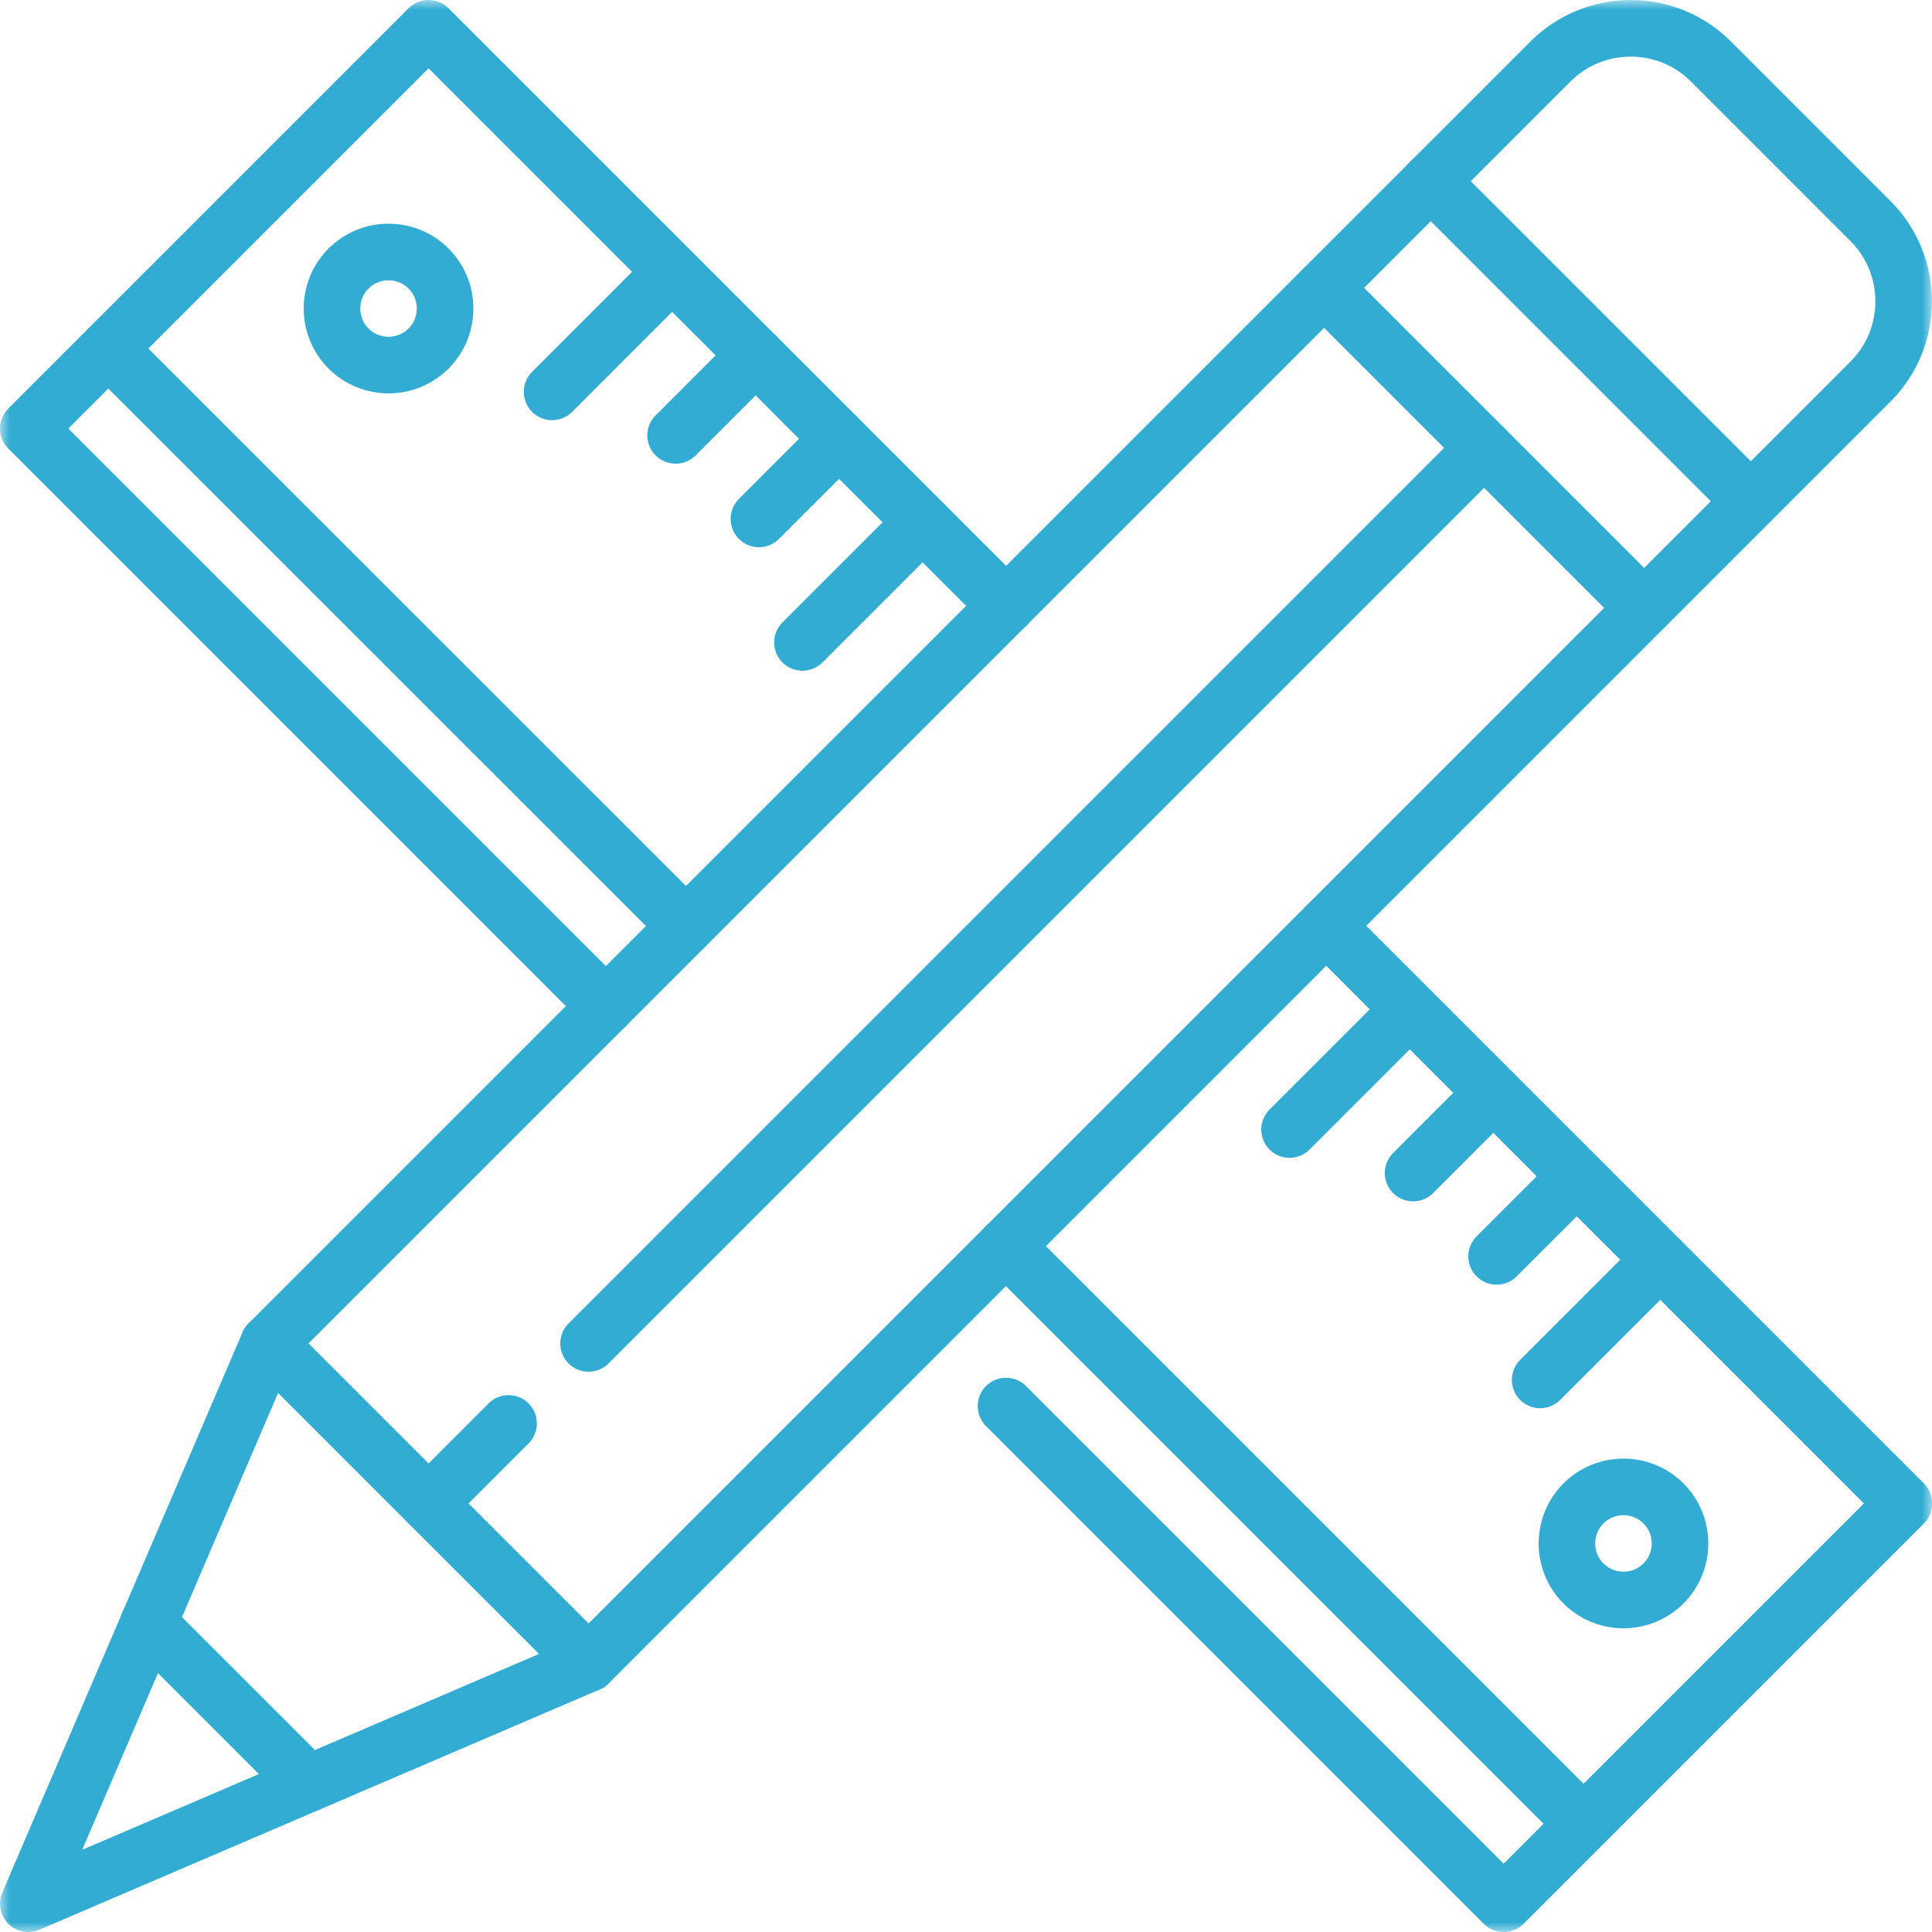
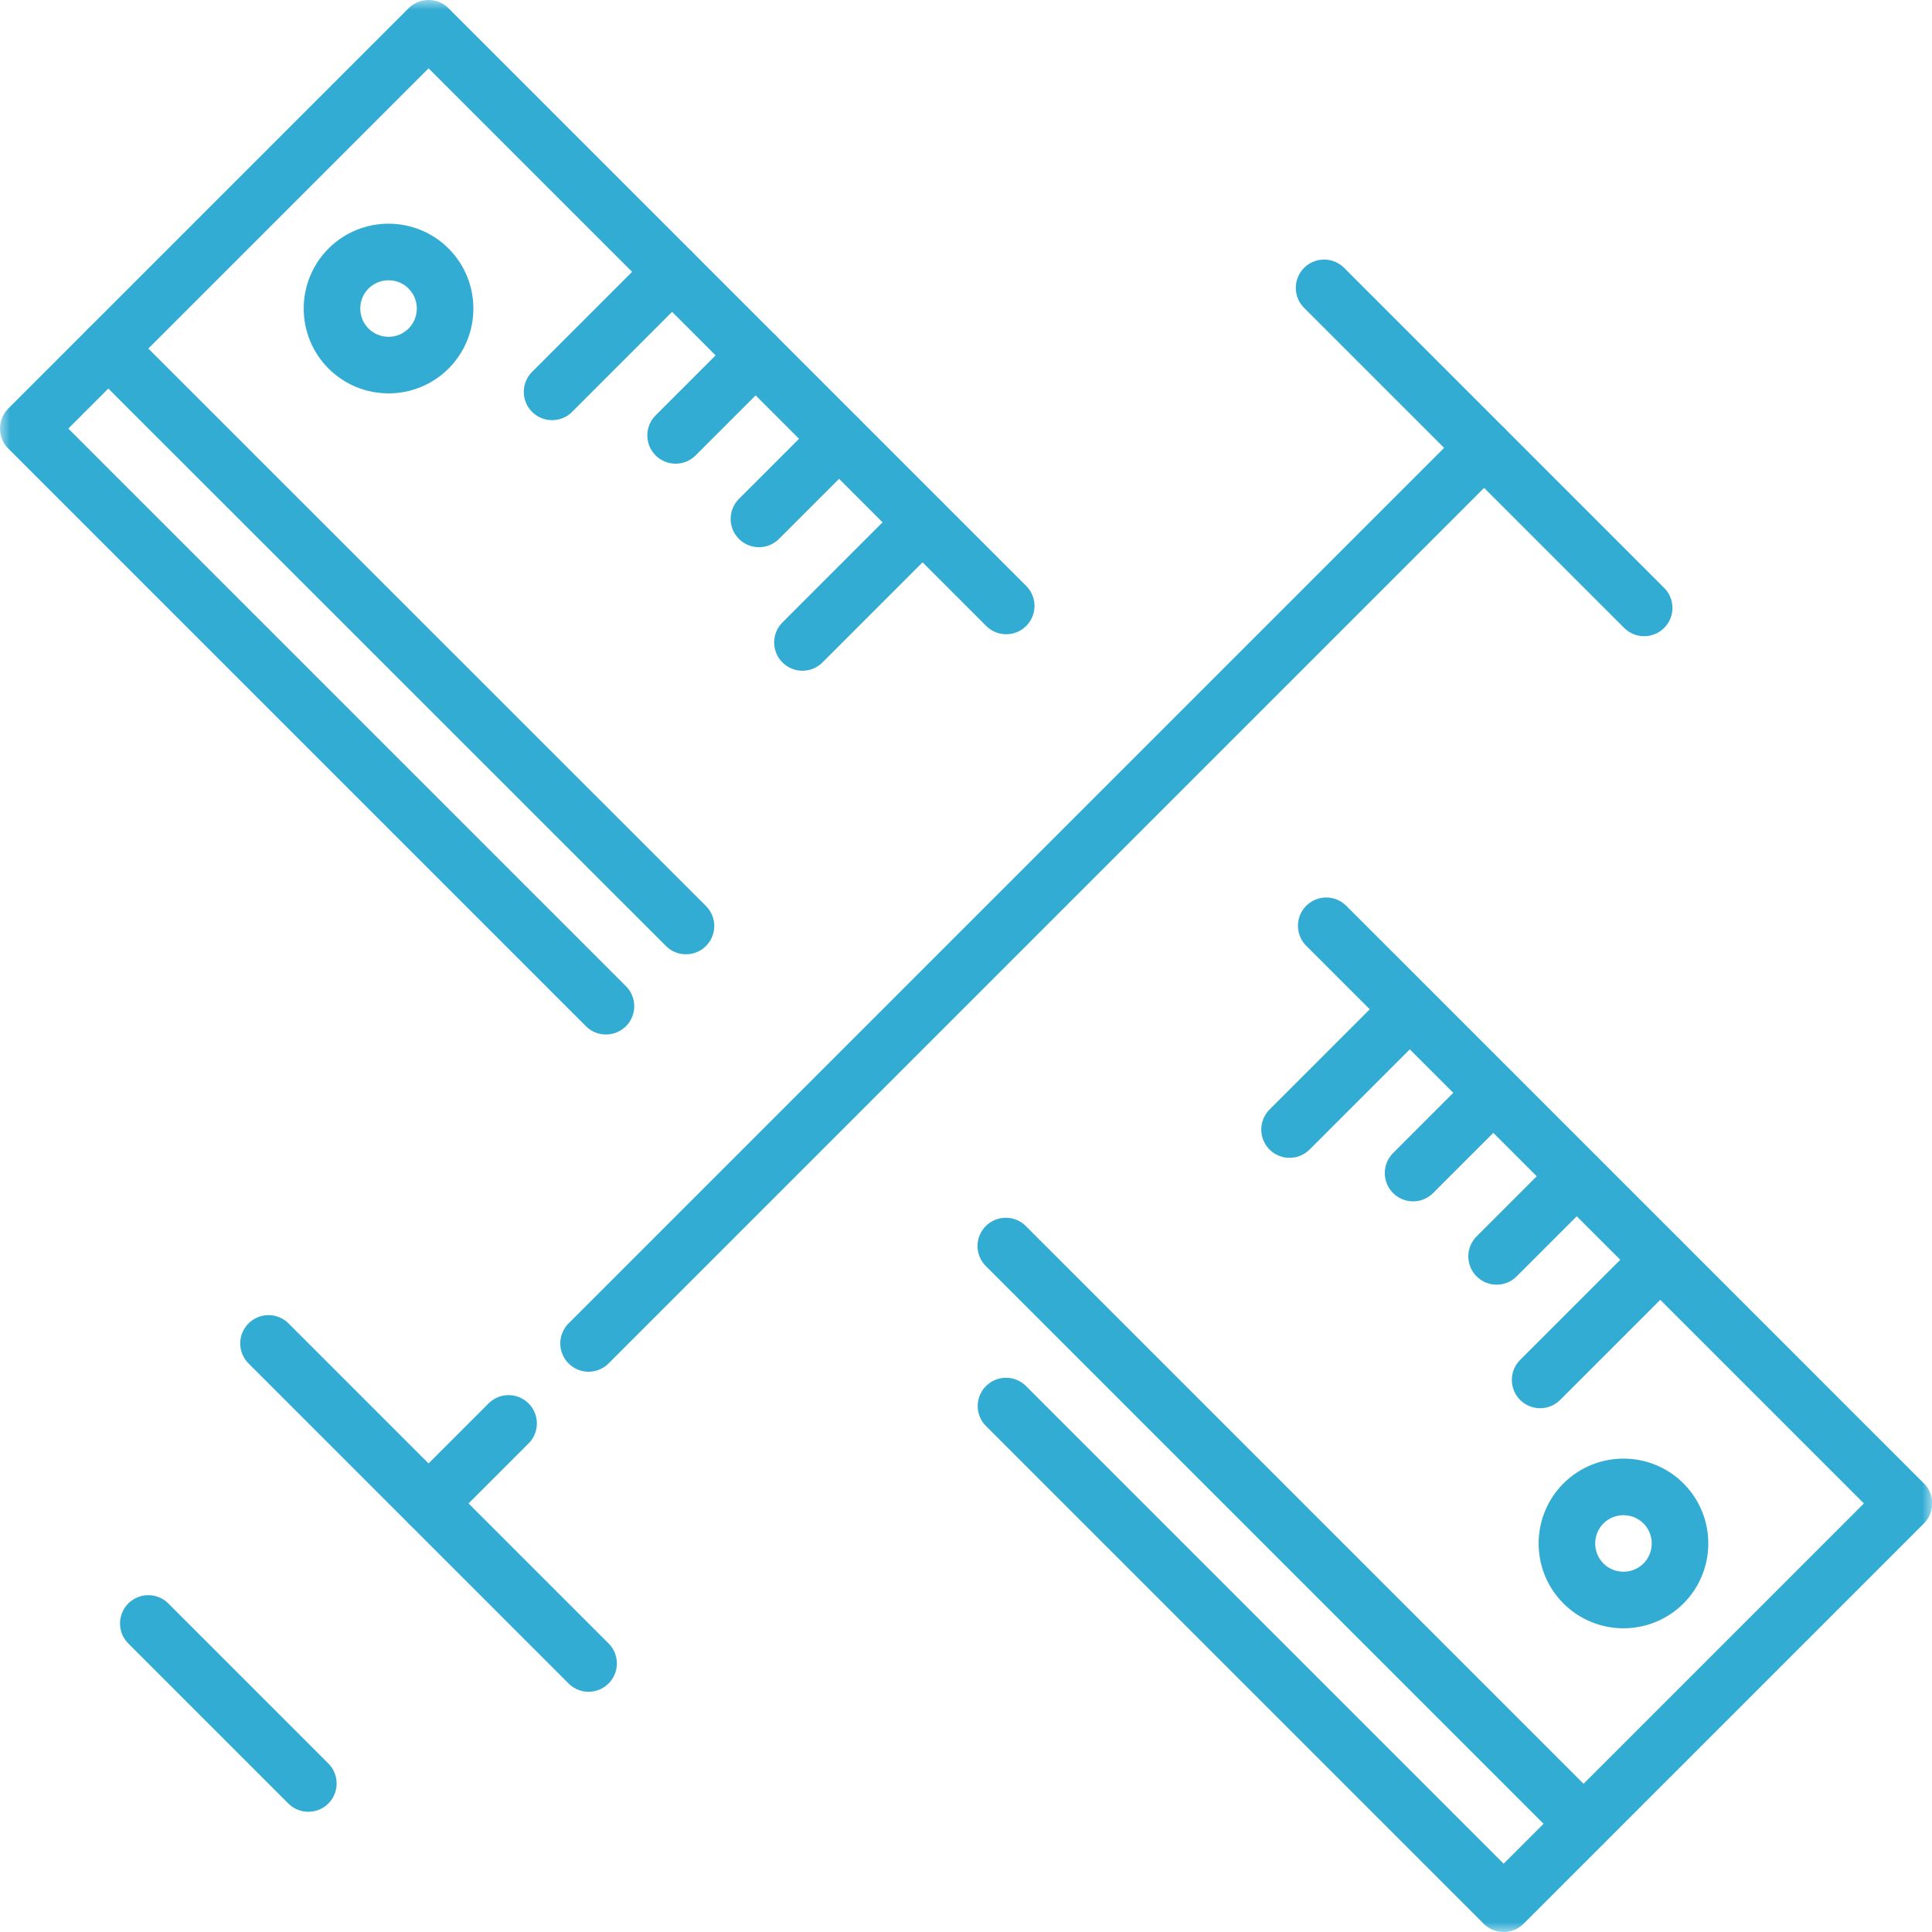
<svg xmlns="http://www.w3.org/2000/svg" width="99" height="99" viewBox="0 0 99 99" fill="none">
  <mask id="mask0_4009_41" style="mask-type:luminance" maskUnits="userSpaceOnUse" x="0" y="0" width="99" height="99">
    <path d="M99 0H0V99H99V0Z" fill="white" />
  </mask>
  <g mask="url(#mask0_4009_41)">
    <path d="M21.96 17.86C20.83 18.99 18.99 18.99 17.86 17.86C16.73 16.73 16.73 14.89 17.86 13.76C18.99 12.63 20.83 12.63 21.96 13.76C23.09 14.89 23.09 16.73 21.96 17.86Z" stroke="#33ACD4" stroke-width="2.9" stroke-linecap="round" stroke-linejoin="round" />
    <path d="M81.14 77.04C80.01 78.17 80.01 80.01 81.14 81.14C82.27 82.27 84.11 82.27 85.24 81.14C86.37 80.01 86.37 78.17 85.24 77.04C84.11 75.91 82.27 75.91 81.14 77.04Z" stroke="#33ACD4" stroke-width="2.9" stroke-linecap="round" stroke-linejoin="round" />
    <path d="M51.56 31.05L21.96 1.45L1.45 21.96L31.05 51.56" stroke="#33ACD4" stroke-width="2.9" stroke-linecap="round" stroke-linejoin="round" />
    <path d="M51.55 72.05L77.05 97.55L97.56 77.04L67.96 47.44" stroke="#33ACD4" stroke-width="2.9" stroke-linecap="round" stroke-linejoin="round" />
    <path d="M35.15 47.45L5.55 17.86" stroke="#33ACD4" stroke-width="2.9" stroke-linecap="round" stroke-linejoin="round" />
    <path d="M81.14 93.45L51.54 63.85" stroke="#33ACD4" stroke-width="2.9" stroke-linecap="round" stroke-linejoin="round" />
-     <path d="M89.71 25.68L73.31 9.28" stroke="#33ACD4" stroke-width="2.9" stroke-linecap="round" stroke-linejoin="round" />
    <path d="M84.25 31.15L67.85 14.75" stroke="#33ACD4" stroke-width="2.9" stroke-linecap="round" stroke-linejoin="round" />
-     <path d="M79.46 3.14L13.76 68.84L1.45 97.55L30.16 85.24L95.86 19.54C98.11 17.29 98.11 13.6 95.86 11.34L87.66 3.14C85.41 0.89 81.72 0.89 79.46 3.14Z" stroke="#33ACD4" stroke-width="2.9" stroke-linecap="round" stroke-linejoin="round" />
    <path d="M13.76 68.84L30.16 85.24" stroke="#33ACD4" stroke-width="2.9" stroke-linecap="round" stroke-linejoin="round" />
    <path d="M7.6 83.19L15.8 91.39" stroke="#33ACD4" stroke-width="2.9" stroke-linecap="round" stroke-linejoin="round" />
    <path d="M30.16 68.84L76.05 22.95" stroke="#33ACD4" stroke-width="2.9" stroke-linecap="round" stroke-linejoin="round" />
    <path d="M21.96 77.04L26.06 72.94" stroke="#33ACD4" stroke-width="2.9" stroke-linecap="round" stroke-linejoin="round" />
    <path d="M28.29 20.08L34.44 13.93" stroke="#33ACD4" stroke-width="2.9" stroke-linecap="round" stroke-linejoin="round" />
    <path d="M34.62 22.31L38.72 18.21" stroke="#33ACD4" stroke-width="2.9" stroke-linecap="round" stroke-linejoin="round" />
    <path d="M38.89 26.59L42.99 22.49" stroke="#33ACD4" stroke-width="2.9" stroke-linecap="round" stroke-linejoin="round" />
    <path d="M41.12 32.92L47.27 26.77" stroke="#33ACD4" stroke-width="2.9" stroke-linecap="round" stroke-linejoin="round" />
    <path d="M78.92 70.71L85.07 64.56" stroke="#33ACD4" stroke-width="2.9" stroke-linecap="round" stroke-linejoin="round" />
    <path d="M76.69 64.38L80.79 60.28" stroke="#33ACD4" stroke-width="2.9" stroke-linecap="round" stroke-linejoin="round" />
    <path d="M72.41 60.11L76.51 56.01" stroke="#33ACD4" stroke-width="2.9" stroke-linecap="round" stroke-linejoin="round" />
    <path d="M66.08 57.88L72.23 51.73" stroke="#33ACD4" stroke-width="2.9" stroke-linecap="round" stroke-linejoin="round" />
  </g>
</svg>